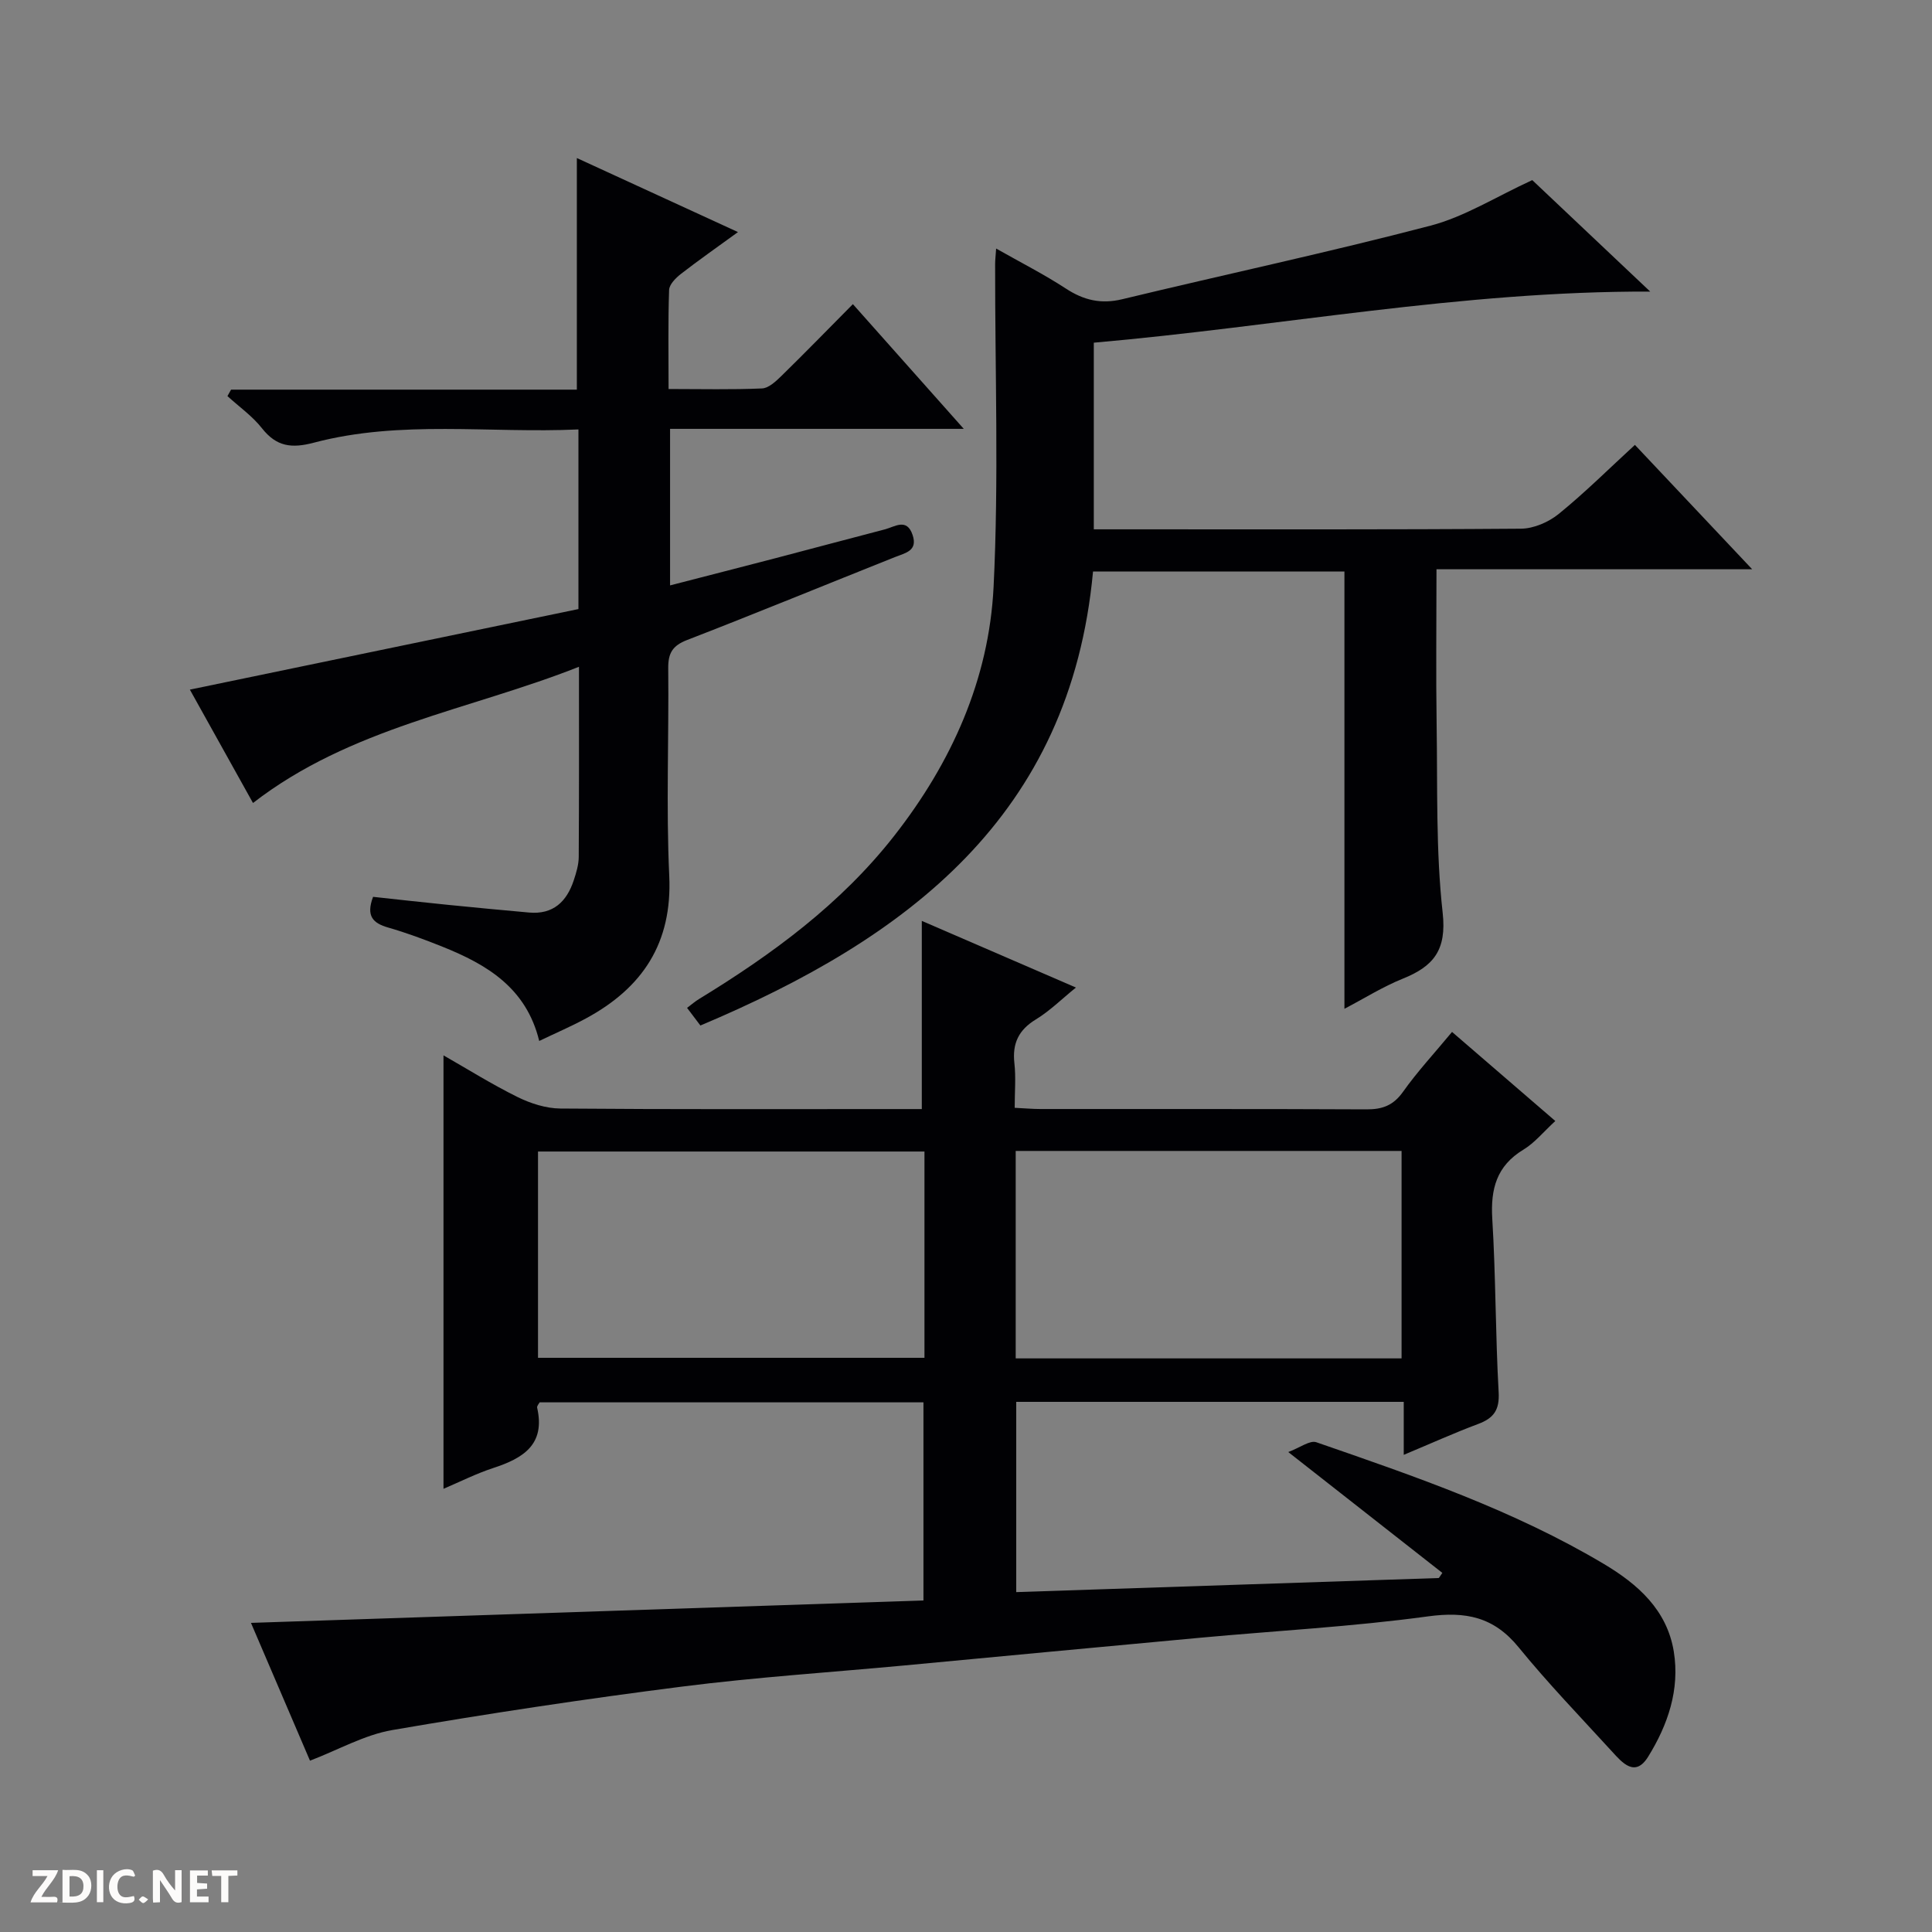
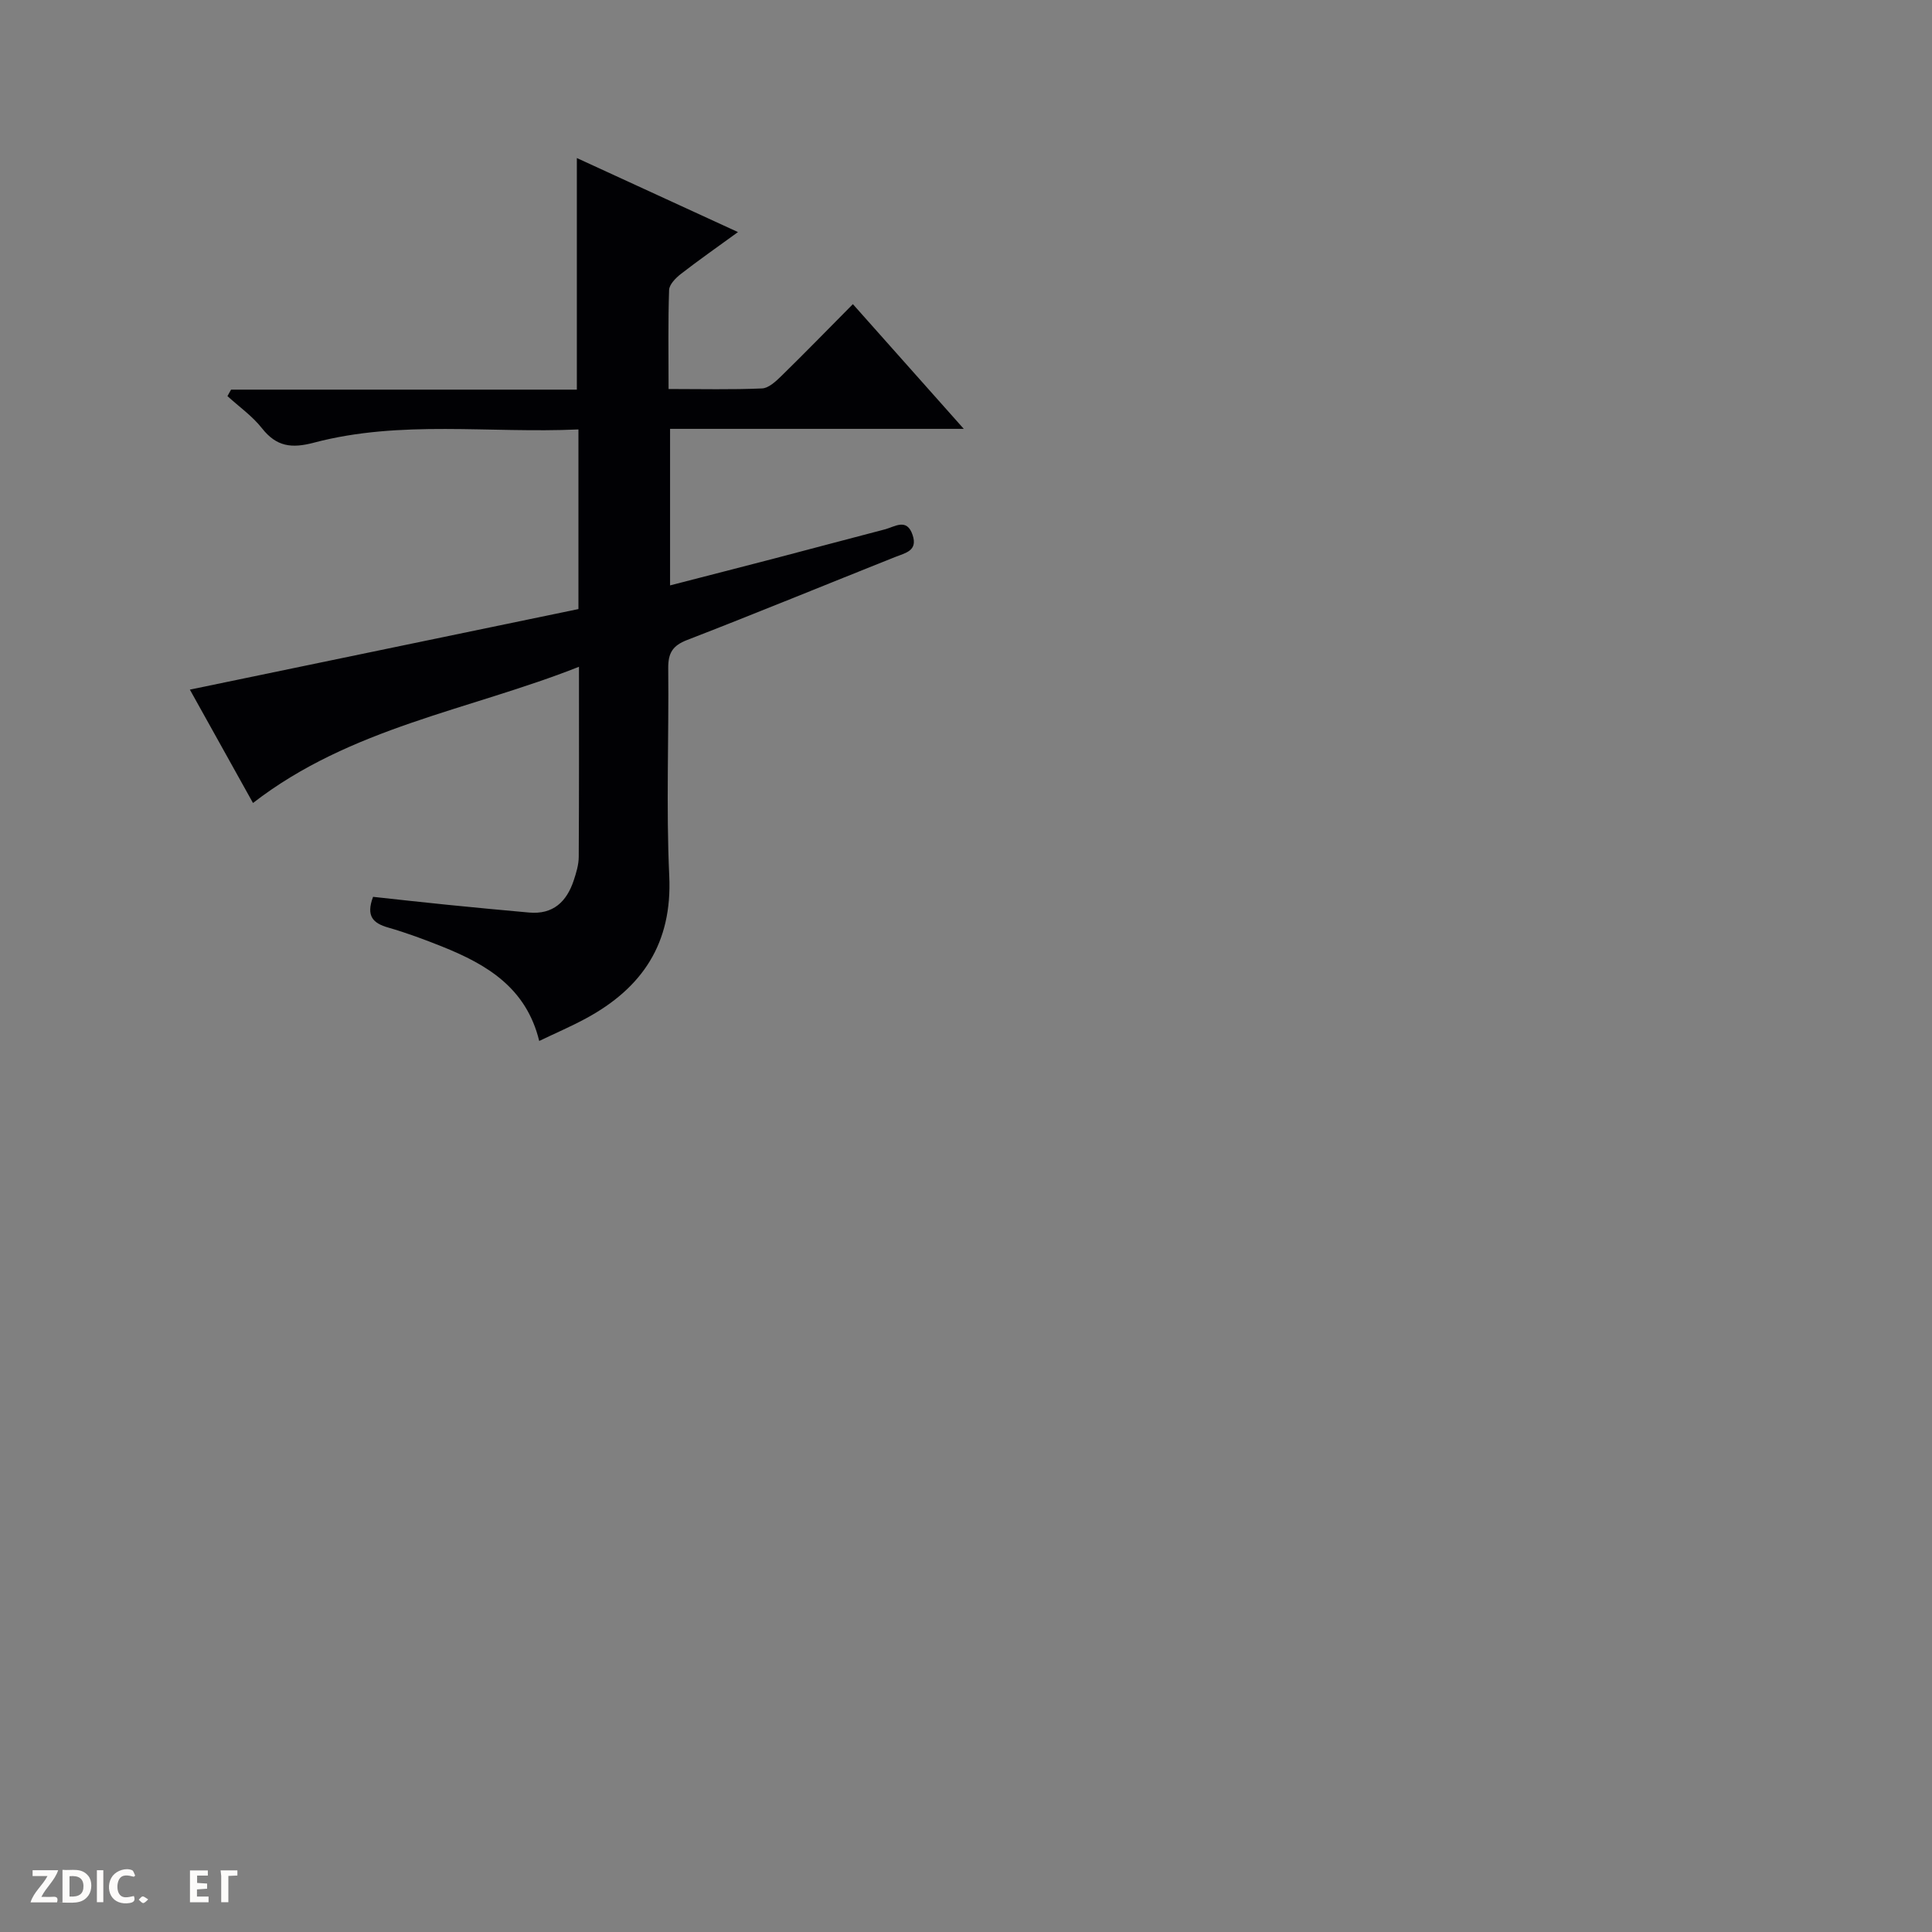
<svg xmlns="http://www.w3.org/2000/svg" enable-background="new 0 0 400 400" viewBox="0 0 400 400">
  <rect x="0" y="0" width="400" height="400" fill="#808080" stroke="none" />
  <g fill="#fcfbfa">
-     <path d="m37.59 393.81c-.92.31-1.52.05-2-.78-.7-1.2-1.52-2.34-2.47-3.78v4.59c-.55.03-.95.05-1.41.07-.03-.37-.06-.64-.06-.91 0-1.91 0-3.81 0-5.7 1.13-.41 1.77-.03 2.29.91.62 1.11 1.38 2.14 2.31 3.19v-4.2h1.35v6.61z" />
    <path d="m12.94 393.88v-6.75c1.9.19 3.93-.54 5.37 1.29.8 1.01.78 2.88.03 3.97-1.37 1.97-3.4 1.51-6.4 1.49m2.45-1.22c2.04.12 2.92-.58 2.89-2.21-.03-1.51-.98-2.19-2.89-2z" />
    <path d="m11.81 393.87h-5.49c.68-2.18 2.47-3.48 3.51-5.45h-3.08v-1.21h5.29c-.71 2.13-2.44 3.48-3.47 5.51.86 0 1.63.04 2.39-.01.79-.05 1.14.21.85 1.16" />
    <path d="m39.33 393.86v-6.61h3.7v1.07h-2.22v1.52c.68.04 1.34.09 2.07.13v1.07c-.72.05-1.38.09-2.1.14v1.48h2.4v1.19h-3.85z" />
    <path d="m27.71 388.56c-1.15-.3-2.46-.61-3.1.64-.37.73-.41 1.93-.06 2.67.63 1.35 1.99.93 3.17.68.35.94-.01 1.32-.93 1.46-1.62.25-3.05-.27-3.76-1.48-.73-1.24-.6-3.03.31-4.17.88-1.11 2.71-1.7 4-1.16.32.13.44.74.65 1.12-.1.08-.19.16-.28.24" />
-     <path d="m49.15 387.24v1.07c-.59.02-1.17.05-1.87.08v5.44h-1.48v-5.44h-1.85c-.05-.4-.08-.73-.13-1.15z" />
+     <path d="m49.15 387.24v1.07c-.59.02-1.17.05-1.87.08v5.44h-1.48v-5.44c-.05-.4-.08-.73-.13-1.15z" />
    <path d="m20.06 387.21h1.33v6.62h-1.33z" />
    <path d="m30.68 393.25c-.39.38-.8.79-1.05.76-.32-.05-.6-.45-.9-.7.26-.24.51-.64.8-.67.29-.04.62.3 1.15.61" />
  </g>
-   <path d="m322.01 232.09c-2.45 2.25-4.27 4.52-6.6 5.93-5.57 3.37-6.82 8.14-6.45 14.32.73 11.95.65 23.95 1.32 35.91.21 3.71-1.05 5.38-4.27 6.58-4.95 1.85-9.78 4.04-15.38 6.38 0-3.96 0-7.35 0-10.97-27.04 0-53.47 0-80.23 0v39.39c29.19-.97 58.34-1.95 87.5-2.92.24-.35.48-.71.72-1.06-10.19-7.99-20.38-15.98-31.9-25.02 2.44-.91 4.48-2.49 5.81-2.03 20.41 7.06 40.87 14.08 59.55 25.21 7.01 4.18 13.05 9.5 14.46 18.12 1.28 7.9-1.23 15.19-5.31 21.78-2.7 4.36-5.35 1.26-7.49-1.09-6.51-7.12-13.23-14.09-19.32-21.56-5.13-6.3-10.93-7.48-18.81-6.4-15.63 2.13-31.43 2.97-47.16 4.42-20.36 1.87-40.71 3.81-61.06 5.72-15.39 1.44-30.84 2.44-46.16 4.39-20.06 2.55-40.08 5.57-60.01 9-5.75.99-11.13 4.08-17.04 6.34-3.86-9.01-7.94-18.54-12.22-28.53 46.59-1.55 92.71-3.09 139.23-4.64 0-13.97 0-27.33 0-41.02-26.45 0-52.87 0-79.46 0-.14.27-.6.75-.52 1.11 1.75 7.66-2.93 10.47-9.07 12.48-3.58 1.17-6.97 2.89-10.32 4.31 0-30.04 0-59.7 0-89.74 4.96 2.83 10.01 6 15.32 8.62 2.71 1.34 5.91 2.37 8.89 2.39 23.16.19 46.33.11 69.5.11h5.32c0-13.25 0-25.94 0-38.96 10.23 4.42 20.69 8.95 31.91 13.8-3.01 2.44-5.43 4.86-8.28 6.59-3.58 2.18-4.92 4.97-4.46 9.08.33 2.92.06 5.91.06 9.23 2.09.1 3.72.25 5.34.25 22.5.02 45-.04 67.5.07 3.29.02 5.55-.81 7.55-3.62 2.97-4.19 6.5-7.99 10.16-12.41 7.08 6.09 14.06 12.11 21.38 18.44zm-130.61 6.32c-27.02 0-53.56 0-80.01 0v42.71h80.01c0-14.44 0-28.4 0-42.71zm98.78 42.83c0-14.58 0-28.78 0-42.95-26.83 0-53.26 0-79.89 0v42.95z" fill="#010104" />
-   <path d="m297.41 117.86c0 11.3-.13 21.77.03 32.24.2 12.98-.18 26.04 1.25 38.89.86 7.75-1.92 11.09-8.27 13.64-4.12 1.66-7.94 4.07-12.07 6.23 0-30.24 0-60.22 0-90.54-17.16 0-34.54 0-52.05 0-4.68 50.68-38.49 75.97-81.29 94-.9-1.2-1.75-2.32-2.76-3.65.95-.71 1.66-1.34 2.47-1.83 15.15-9.25 29.35-19.67 40.4-33.77 11.87-15.15 19.64-32.37 20.59-51.54 1.1-22.23.29-44.55.32-66.83 0-.82.1-1.64.21-3.24 5.08 2.88 9.91 5.33 14.43 8.28 3.7 2.42 7.28 3.27 11.68 2.21 21.26-5.13 42.67-9.69 63.82-15.23 7.1-1.86 13.6-6.01 21.07-9.43 7.69 7.27 15.97 15.09 24.42 23.08-38.99-.14-76.74 7.21-115.2 10.58v38.64h5.45c27.66 0 55.32.08 82.98-.13 2.65-.02 5.74-1.36 7.83-3.06 5.41-4.39 10.37-9.33 15.77-14.29 7.97 8.45 15.79 16.74 24.28 25.75-22.2 0-43.42 0-65.36 0z" fill="#010104" />
  <path d="m39.31 142.78c27.27-5.65 53.87-11.17 80.45-16.68 0-12.74 0-24.67 0-37.19-18.44.84-36.8-2.01-54.77 2.74-4.61 1.22-7.74.84-10.75-2.98-1.99-2.53-4.74-4.46-7.15-6.66.25-.45.5-.89.75-1.34h71.59c0-16.19 0-31.77 0-47.95 10.92 5.02 21.81 10.02 33.36 15.33-4.4 3.2-8.18 5.84-11.81 8.66-1.07.83-2.41 2.18-2.45 3.33-.23 6.62-.11 13.24-.11 20.5 6.8 0 13.08.16 19.35-.12 1.38-.06 2.88-1.48 4.02-2.59 4.88-4.77 9.64-9.67 14.79-14.86 7.56 8.5 14.91 16.77 22.96 25.82-20.78 0-40.64 0-60.81 0v32.41c7.51-1.94 14.68-3.77 21.85-5.64 7.54-1.97 15.07-4 22.62-5.96 2.06-.53 4.54-2.43 5.74 1.15 1.12 3.31-1.48 3.72-3.65 4.59-14.34 5.71-28.62 11.59-43.02 17.16-3.04 1.17-3.95 2.73-3.92 5.85.15 14.33-.45 28.69.21 42.99.65 13.93-5.54 23.18-17.24 29.51-3.04 1.65-6.23 3.01-9.68 4.67-2.68-11.01-10.85-15.83-20.02-19.51-3.69-1.48-7.43-2.87-11.25-3.97-3.1-.89-4.65-2.33-3.13-6.36 5.01.54 10.21 1.13 15.42 1.65 5.62.57 11.24 1.09 16.87 1.6 4.98.45 7.79-2.24 9.25-6.64.52-1.57 1.03-3.24 1.04-4.86.08-12.81.05-25.63.05-39.38-22.79 9.01-47.26 12.54-67.49 28.2-4.36-7.82-8.83-15.85-13.07-23.47z" fill="#010104" />
</svg>